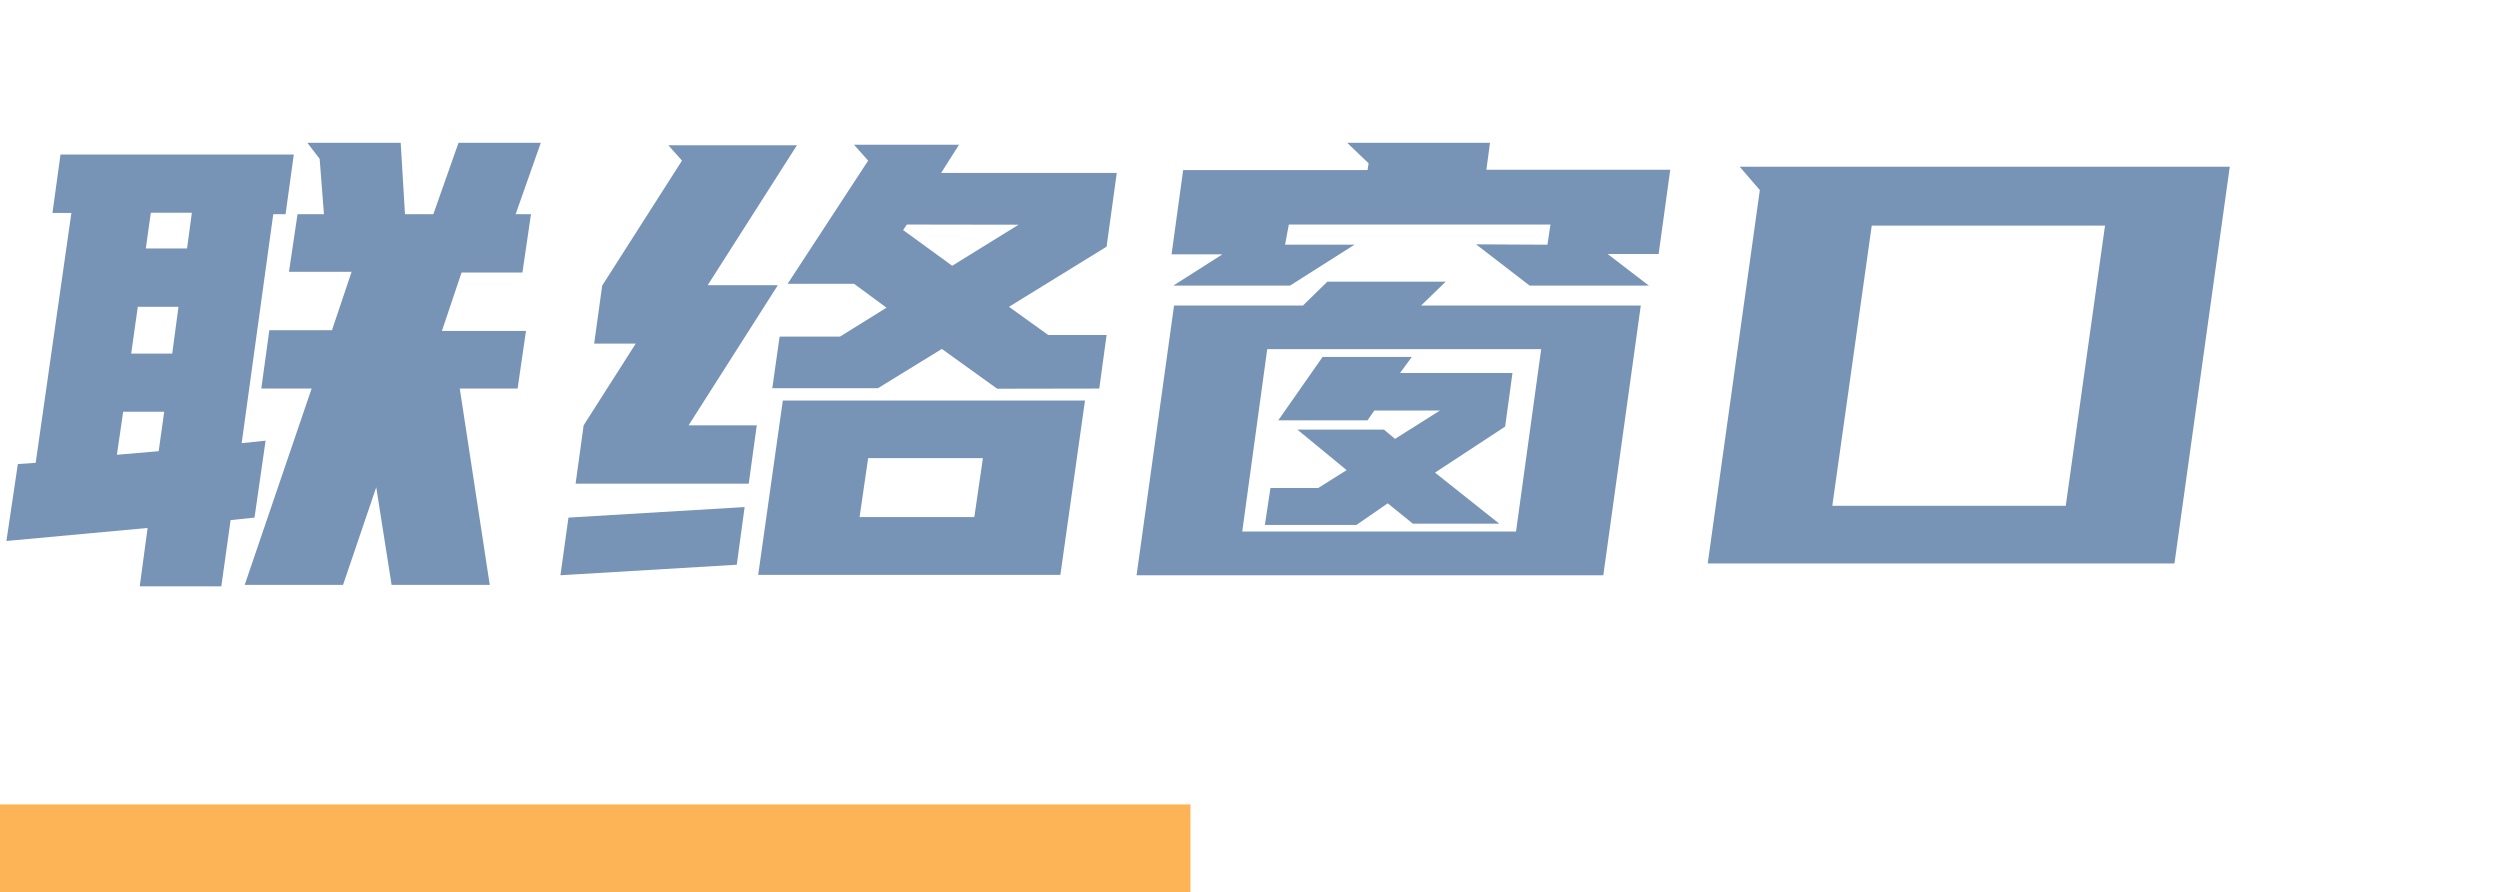
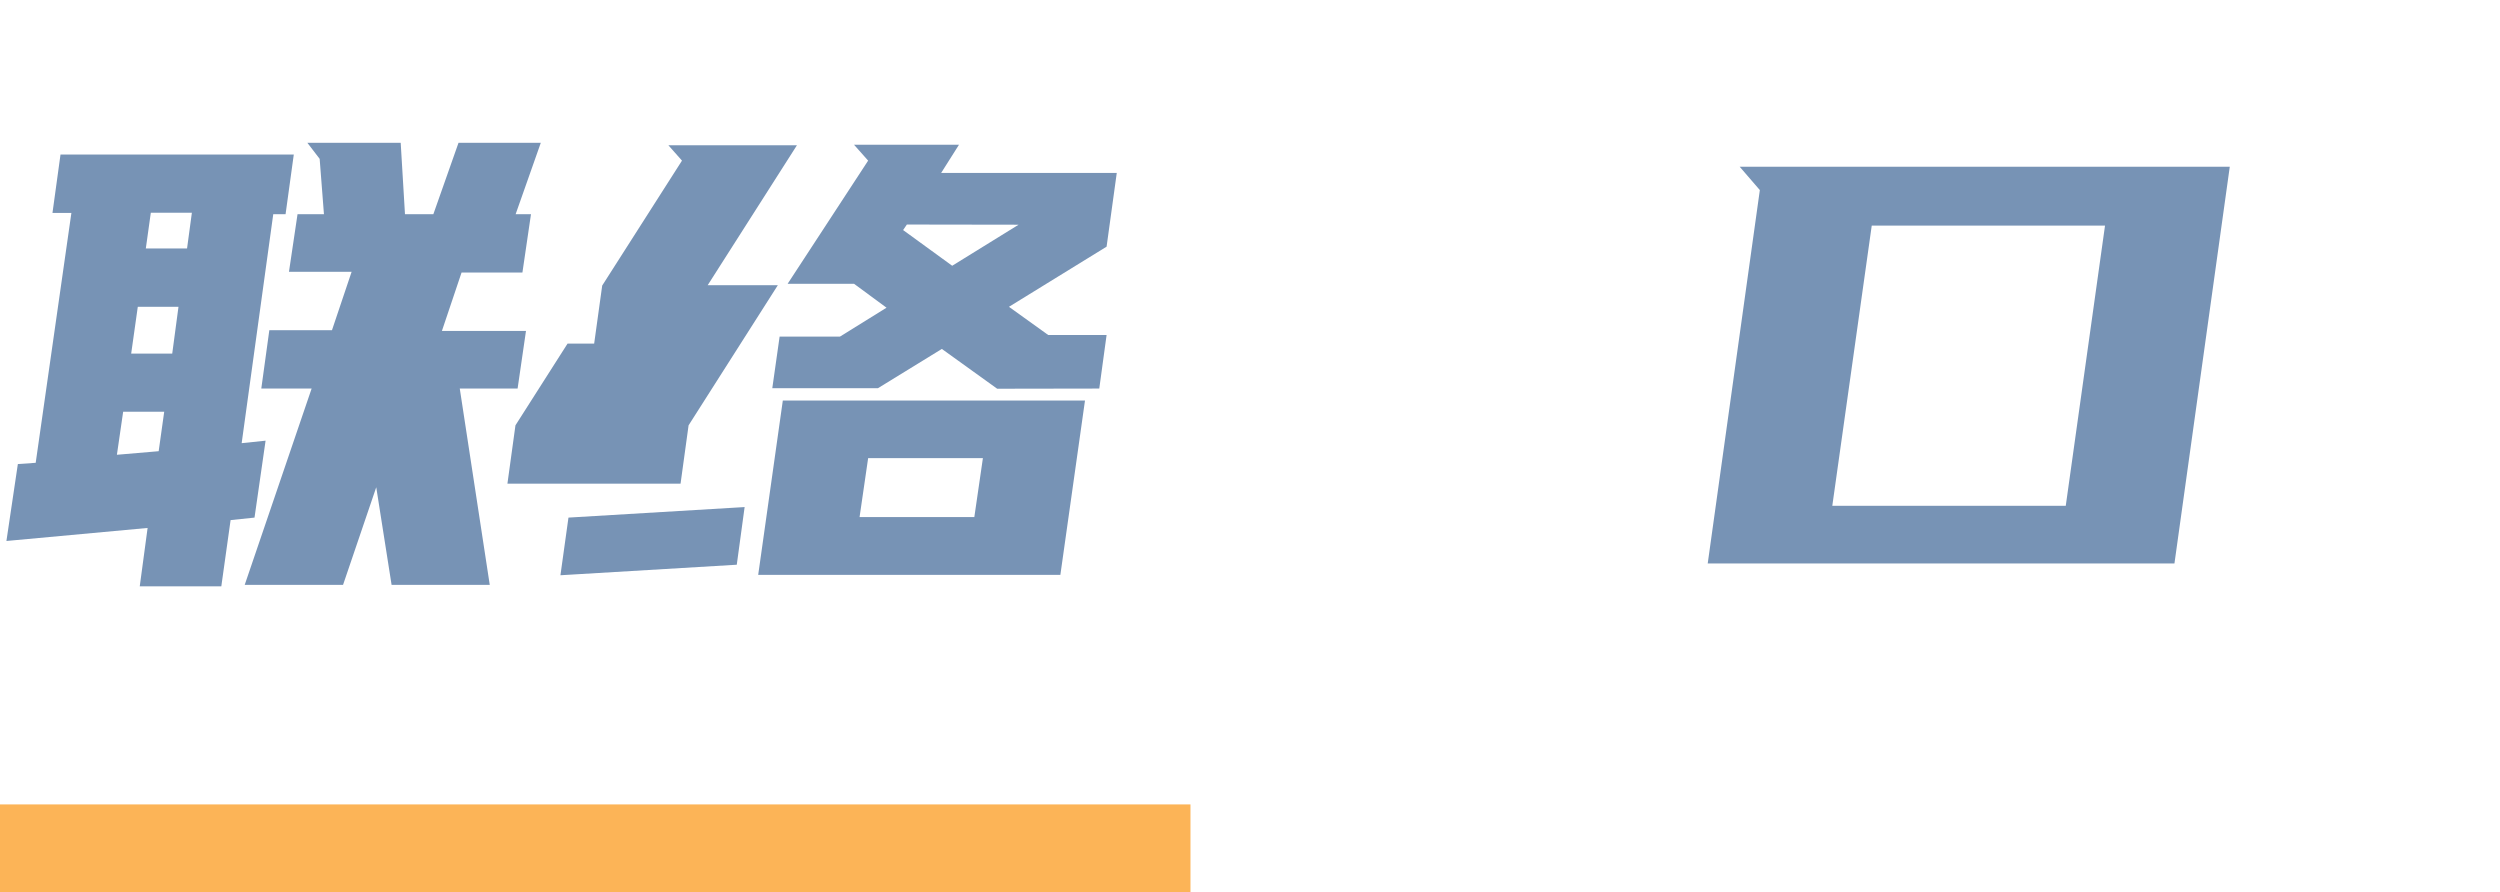
<svg xmlns="http://www.w3.org/2000/svg" id="Layer_1" data-name="Layer 1" viewBox="0 0 140.07 50">
  <defs>
    <style>.cls-1{fill:#fcb457;}.cls-2{isolation:isolate;}.cls-3{fill:#7793b5;}</style>
  </defs>
  <rect class="cls-1" y="45.07" width="66.7" height="4.93" />
  <g id="联络窗口" class="cls-2">
    <g class="cls-2">
      <path class="cls-3" d="M14.26,29l-1.34.14-.52,3.71H7.83l.44-3.27-7.91.73L1,26l1-.07,2-14H2.94l.45-3.27H16.46L16,12h-.69L13.54,24.83l1.34-.14ZM6.55,25.48l2.34-.2.31-2.21H6.9Zm.8-5.67h2.3L10,17.19H7.72Zm.82-5.89h2.31l.27-2H8.45ZM18.6,18.5l1.1-3.27H16.19L16.67,12h1.48l-.24-3.1L17.22,8h5.23L22.69,12h1.59L25.69,8H30.3L28.89,12h.86l-.48,3.27H25.86l-1.1,3.27h4.71L29,21.77H25.76l1.68,11h-5.5l-.86-5.47-1.86,5.47H13.71l3.75-11H14.64l.45-3.27Z" />
-       <path class="cls-3" d="M41.28,31.64l-9.88.59L31.85,29l9.87-.59ZM33.74,16l4.47-7-.76-.86h7.2l-5,7.84h3.93l-5,7.85h3.82l-.45,3.27h-9.7l.45-3.27,2.92-4.58H33.29Zm27.05,6.44-1.38,9.77H42.48l1.38-9.77Zm-4.92-.66-3.1-2.23-3.58,2.2H43.27l.41-2.89h3.38l2.61-1.62-1.82-1.34H44.13L48.64,9l-.79-.89h5.88l-1,1.58h9.84L62,13.82l-5.47,3.37,2.2,1.58H62l-.41,3Zm-1.28,7.19.48-3.3H48.64l-.48,3.3ZM50.81,12.58l-.21.31,2.75,2,3.72-2.3Z" />
-       <path class="cls-3" d="M89.83,32.23H63.68l2.1-15.11H73l1.37-1.34H81l-1.38,1.34H91.93ZM86.7,13.71l.17-1.13H72.21L72,13.71h3.89L72.28,16H65.74l2.75-1.75H65.64l.65-4.72H76.62l.06-.38L75.48,8h8l-.2,1.51H93.58l-.65,4.72H90.07L92.38,16H85.7l-3-2.31ZM84.94,29.78l1.41-10.22H71L69.6,29.78Zm-6.78-5.19L80.68,23H77l-.38.55h-5L74.1,20h5l-.66.9h6.3l-.41,3-3.93,2.58L84,29.34H79.16L77.75,28.2,76,29.41H70.87l.31-2.07h2.68l1.59-1-2.76-2.27h4.85Z" />
+       <path class="cls-3" d="M41.28,31.64l-9.88.59L31.85,29l9.87-.59ZM33.74,16l4.47-7-.76-.86h7.2l-5,7.84h3.93l-5,7.85l-.45,3.27h-9.7l.45-3.27,2.92-4.58H33.29Zm27.05,6.44-1.38,9.77H42.48l1.38-9.77Zm-4.92-.66-3.1-2.23-3.58,2.2H43.27l.41-2.89h3.38l2.61-1.62-1.82-1.34H44.13L48.64,9l-.79-.89h5.88l-1,1.58h9.84L62,13.82l-5.47,3.37,2.2,1.58H62l-.41,3Zm-1.28,7.19.48-3.3H48.64l-.48,3.3ZM50.81,12.58l-.21.31,2.75,2,3.72-2.3Z" />
      <path class="cls-3" d="M124.93,9.34l-3.1,22.23H95.68L98.6,10.65,97.47,9.34Zm-9.19,19,2.2-15.7H104.87l-2.21,15.7Z" />
    </g>
  </g>
</svg>